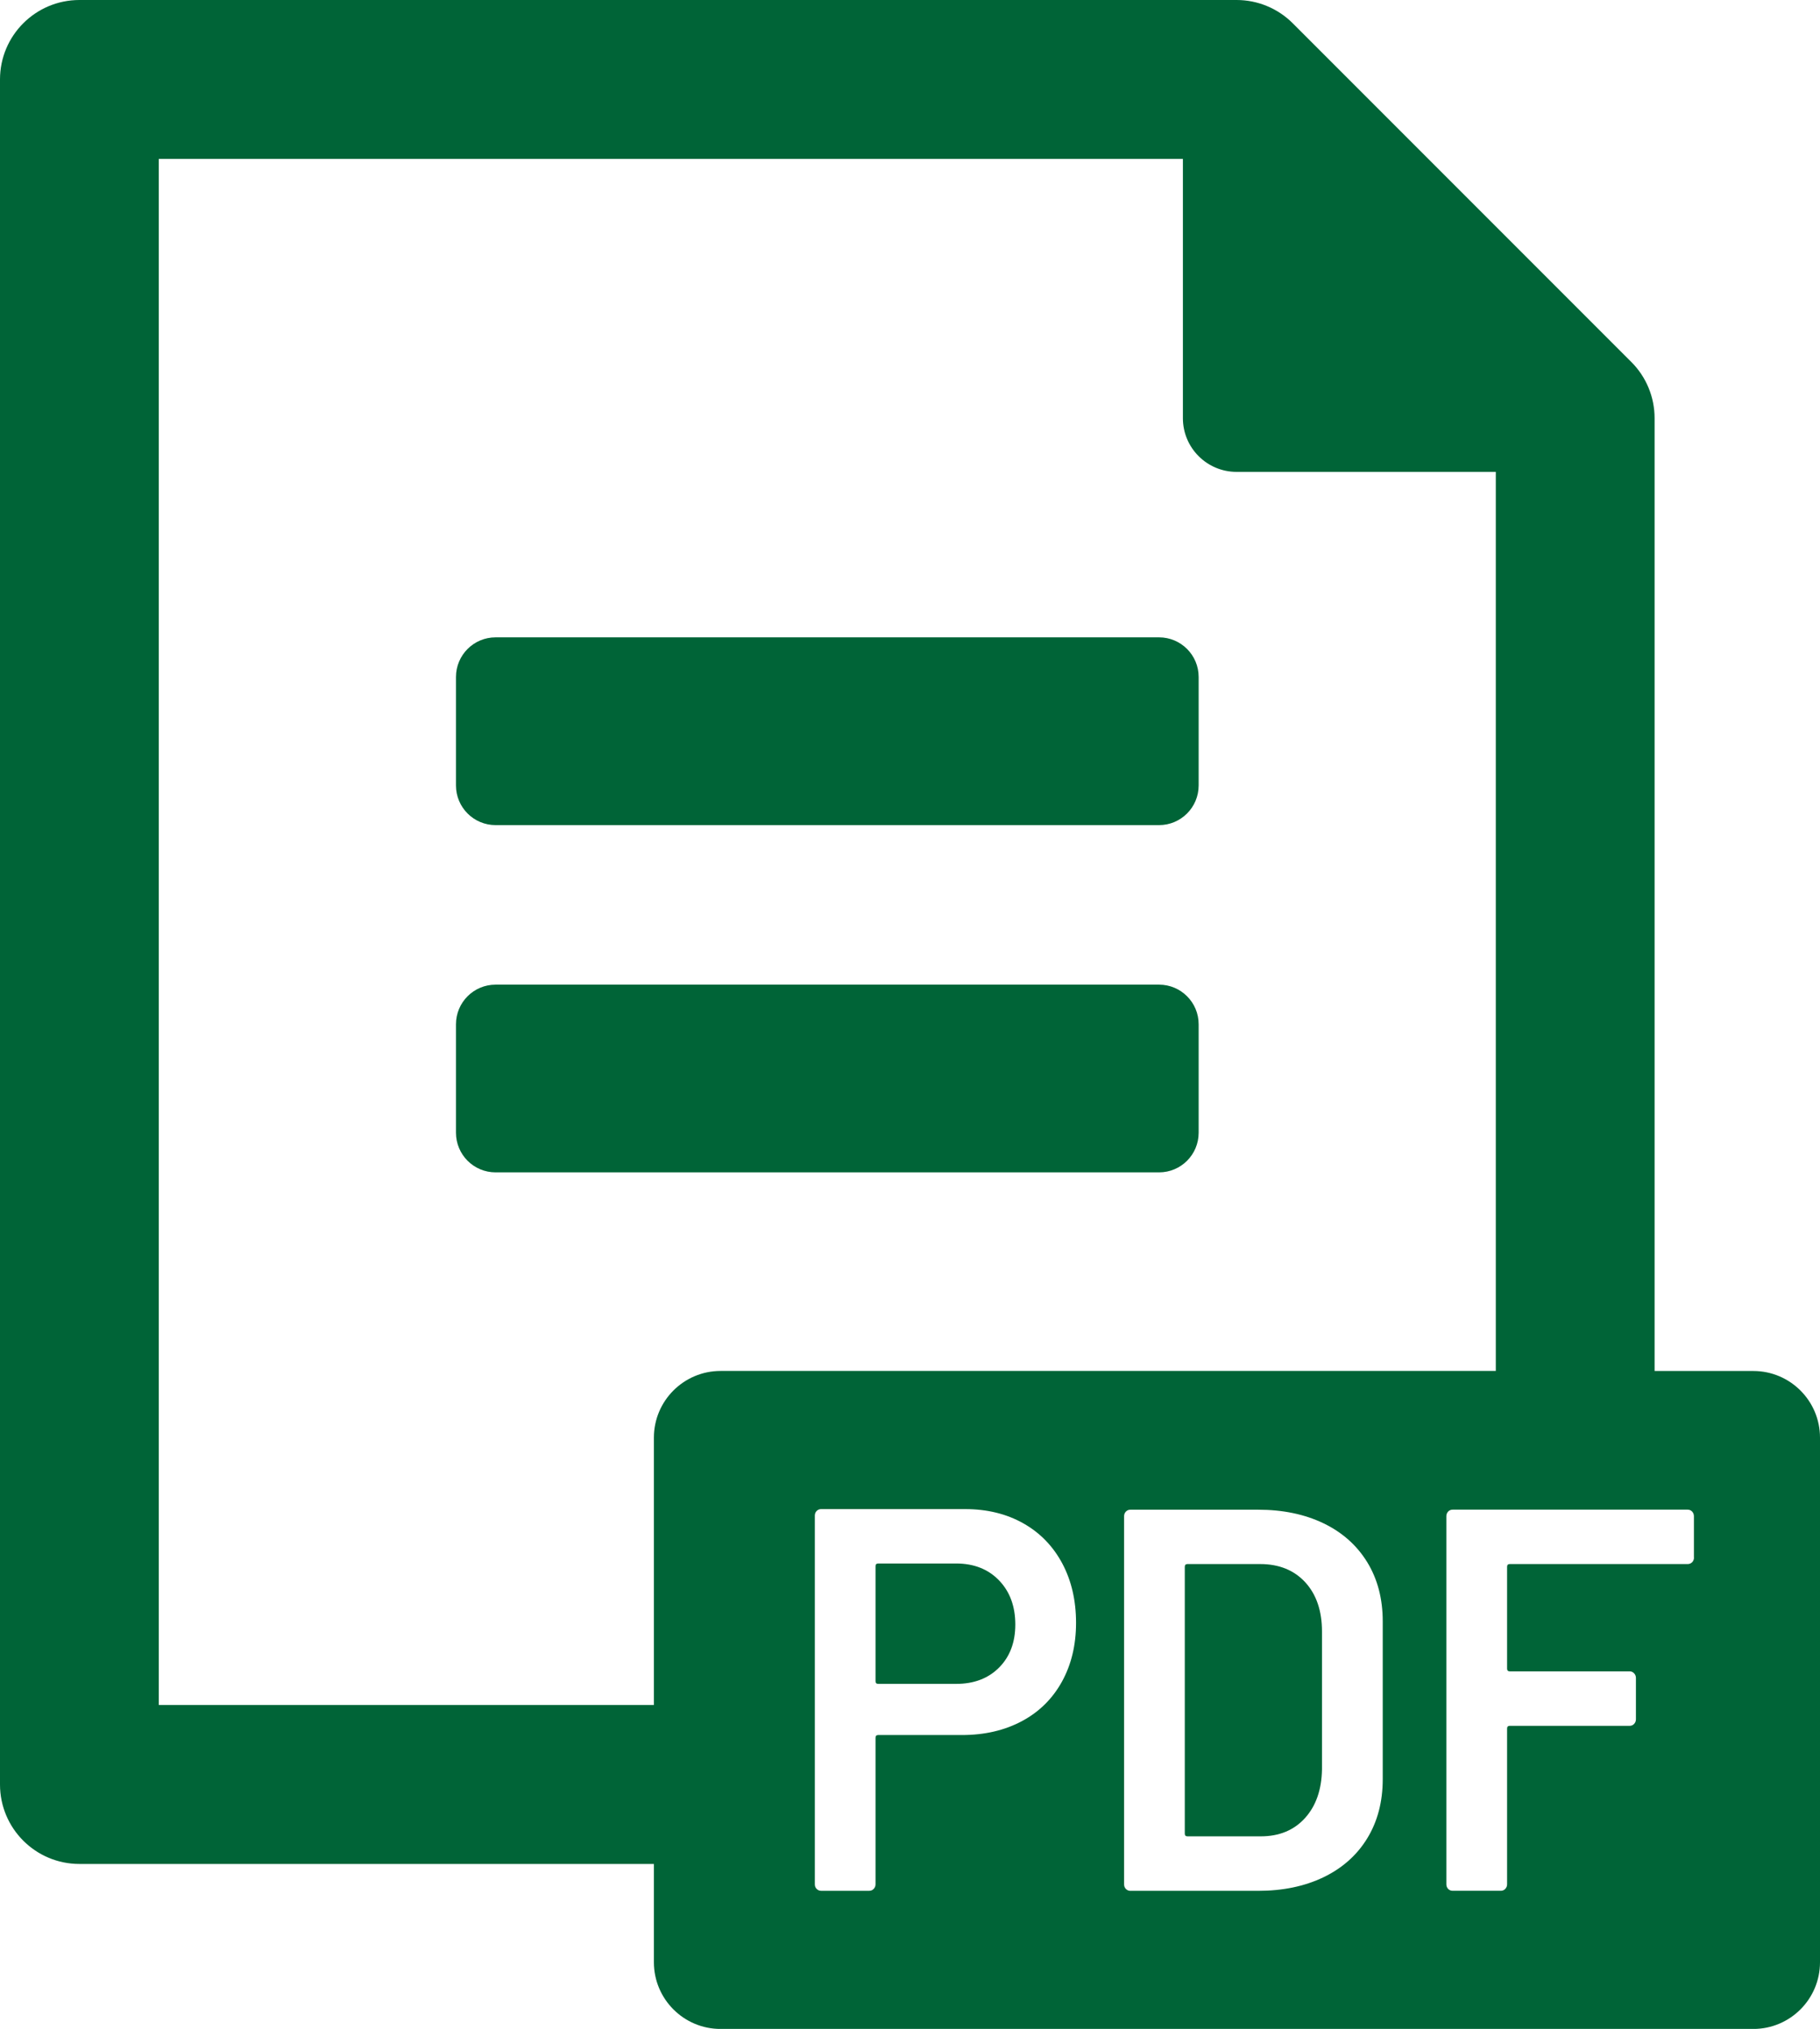
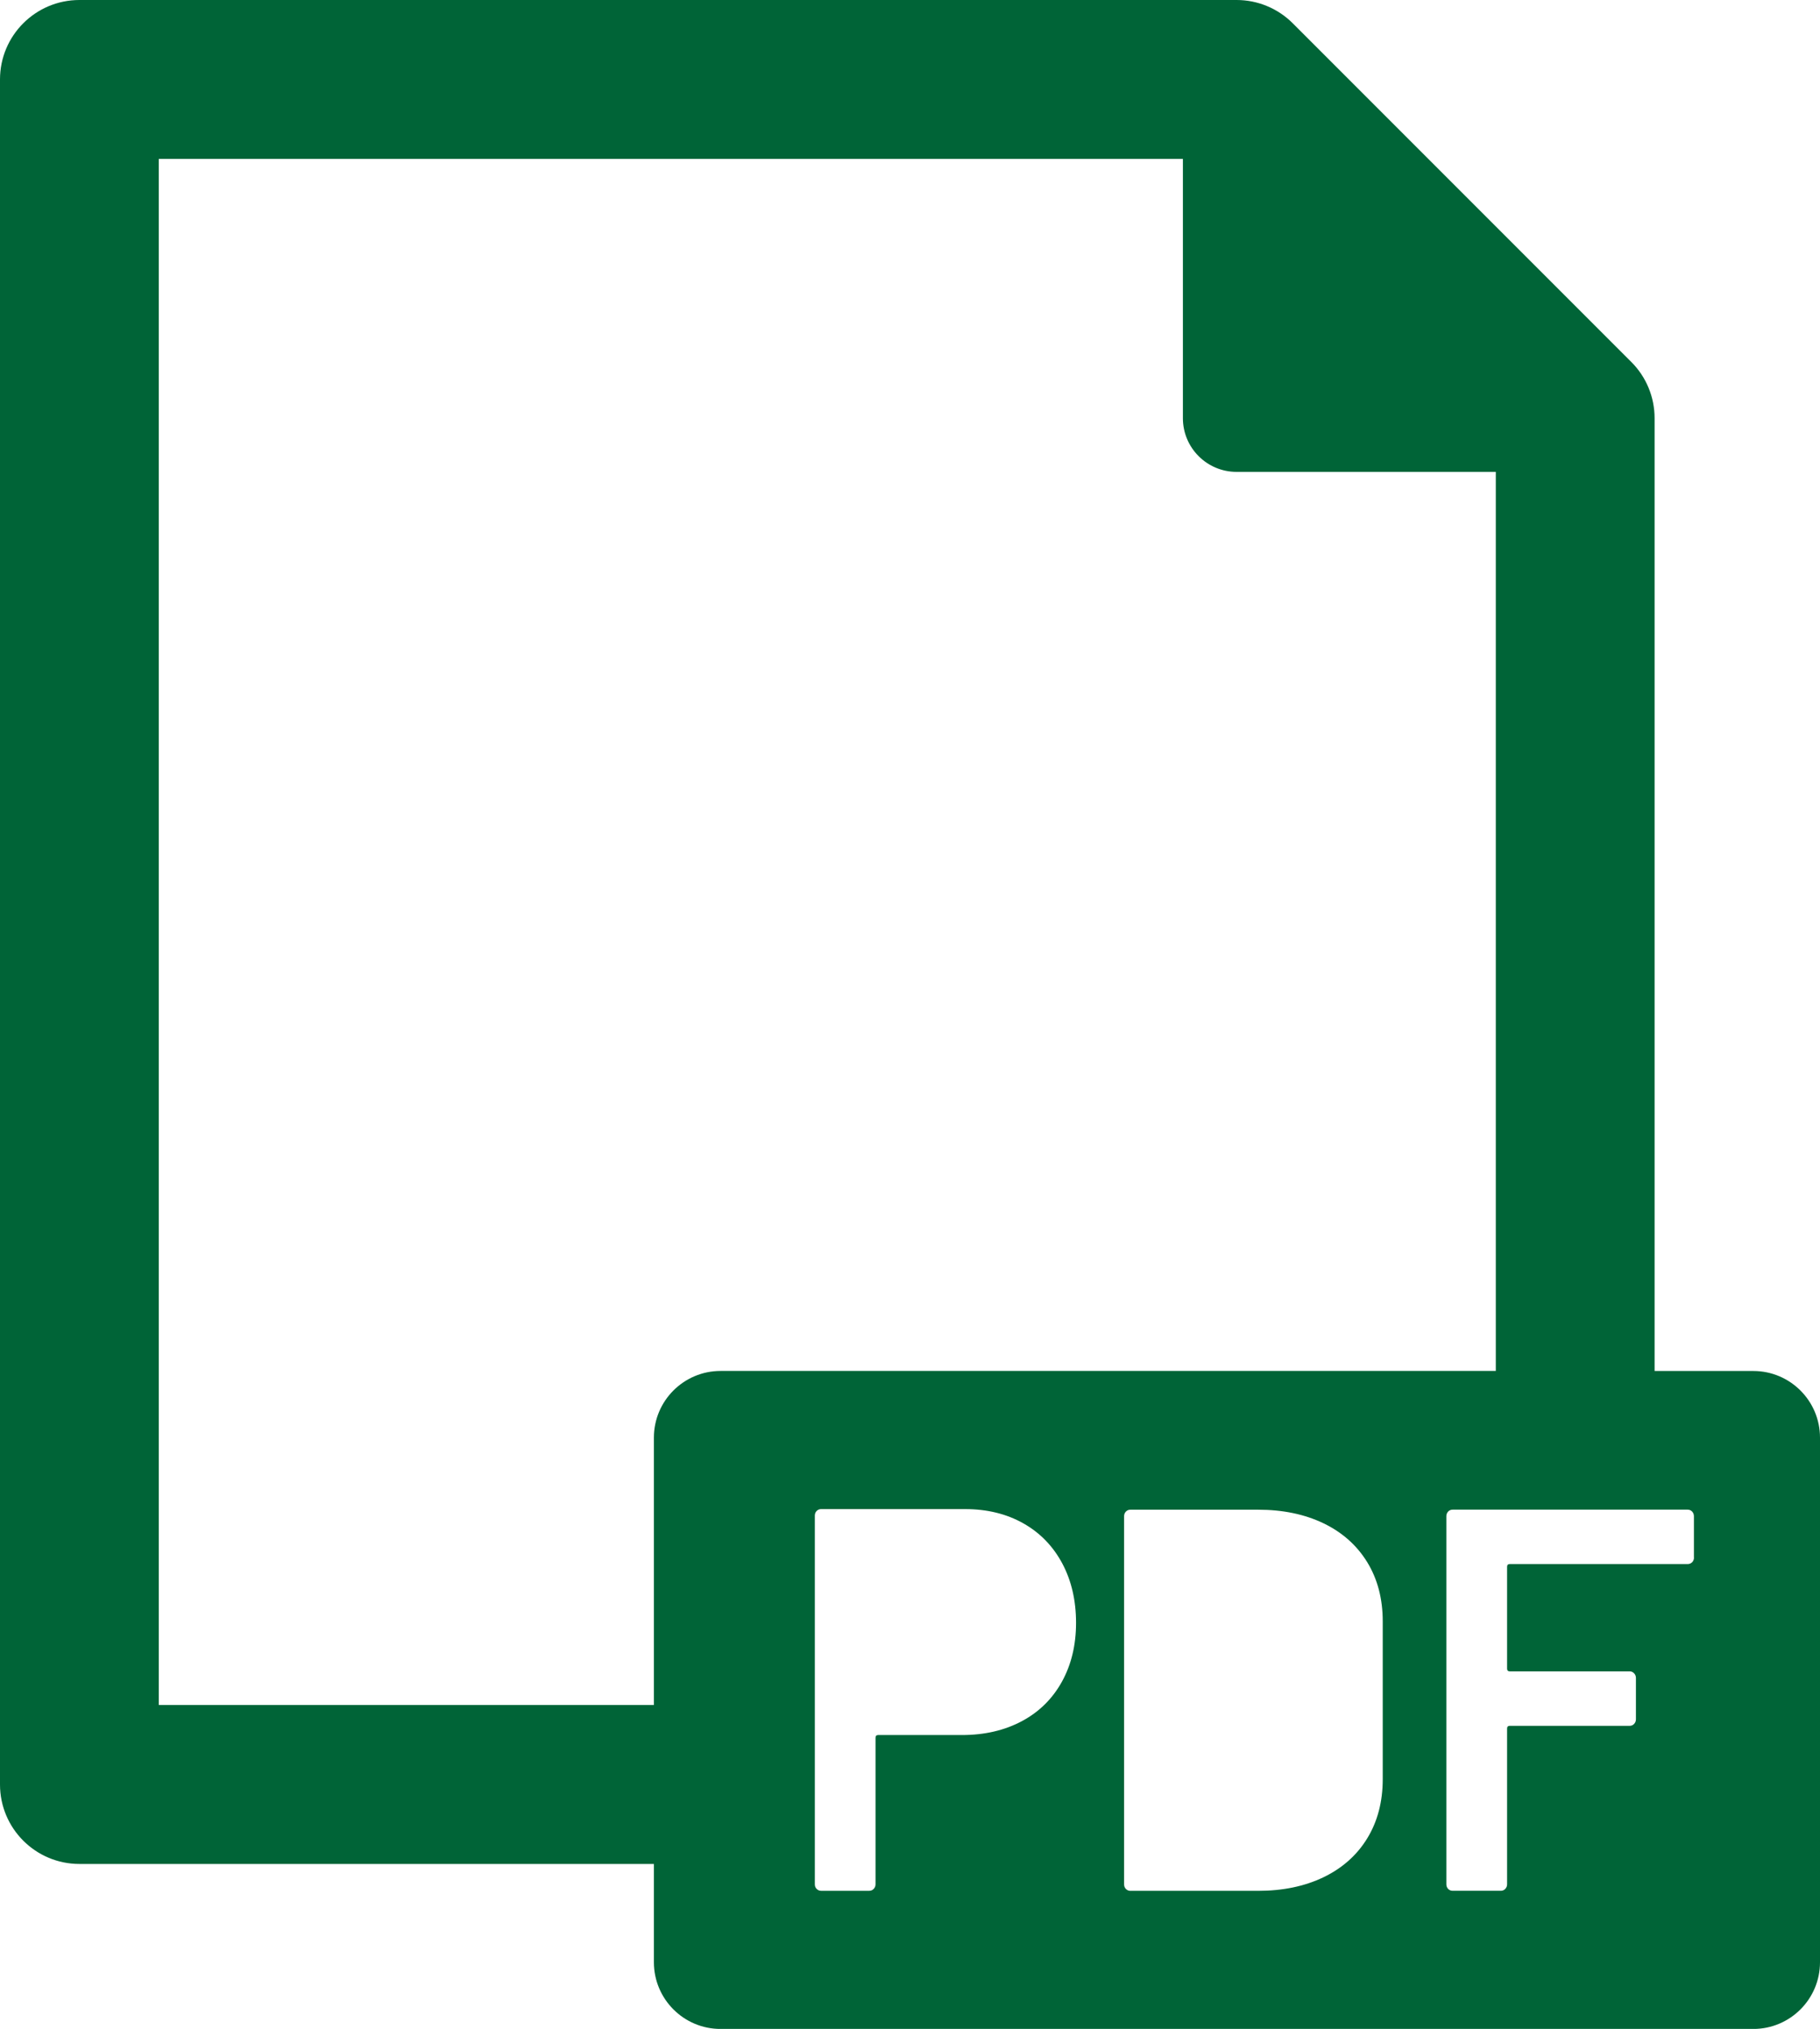
<svg xmlns="http://www.w3.org/2000/svg" version="1.1" id="main" x="0px" y="0px" viewBox="0 0 42.396 47.244" style="enable-background:new 0 0 42.396 47.244;" xml:space="preserve">
  <style type="text/css">
	.st0{fill:#006437;}
</style>
-   <path class="st0" d="M27,19.213H11.544c-0.509,0-0.922-0.413-0.922-0.922V15.763  c0-0.509,0.413-0.922,0.922-0.922h15.456c0.509,0,0.922,0.413,0.922,0.922v2.528  C27.921,18.8,27.509,19.213,27,19.213z" />
-   <path class="st0" d="M27,27.299H11.544c-0.509,0-0.922-0.413-0.922-0.922V23.85  c0-0.509,0.413-0.922,0.922-0.922h15.456c0.509,0,0.922,0.413,0.922,0.922v2.528  C27.921,26.887,27.509,27.299,27,27.299z" />
  <g>
-     <path class="st0" d="M29.356,36.42h-1.695c-0.041,0-0.062,0.021-0.062,0.064v6.213   c0,0.042,0.021,0.063,0.062,0.063h1.707c0.431,0,0.774-0.142,1.031-0.425   c0.256-0.283,0.388-0.661,0.396-1.135v-3.208c0-0.482-0.13-0.864-0.39-1.148   C30.145,36.562,29.795,36.42,29.356,36.42z" />
    <path class="st0" d="M40.842,31.924h-2.299V9.738c0-0.491-0.194-0.961-0.541-1.308   l-7.888-7.888C29.767,0.195,29.296,0,28.806,0H1.85C0.828,0,0,0.829,0,1.85v39.703   c0,1.021,0.828,1.85,1.85,1.85h13.382v2.288c0,0.858,0.695,1.554,1.553,1.554   h24.057c0.858,0,1.554-0.696,1.554-1.554V33.477   C42.396,32.619,41.7,31.924,40.842,31.924z M15.232,33.477v6.225H3.699V3.7   h23.856v6.038c0,0.69,0.56,1.25,1.25,1.25H34.844v20.935H16.785   C15.927,31.924,15.232,32.619,15.232,33.477z M24.737,39.159   c-0.22,0.397-0.53,0.704-0.933,0.919c-0.403,0.215-0.868,0.323-1.397,0.323   H20.457c-0.041,0-0.062,0.021-0.062,0.064v3.411c0,0.042-0.014,0.078-0.043,0.108   c-0.028,0.03-0.062,0.044-0.103,0.044h-1.122c-0.041,0-0.075-0.015-0.104-0.044   c-0.029-0.029-0.042-0.065-0.042-0.108V35.292c0-0.042,0.013-0.078,0.042-0.108   c0.029-0.029,0.063-0.044,0.104-0.044h3.354c0.512,0,0.963,0.11,1.354,0.33   C24.225,35.689,24.527,36,24.743,36.401c0.215,0.402,0.323,0.865,0.323,1.388   C25.066,38.305,24.956,38.762,24.737,39.159z M32.21,41.429   c0,0.524-0.12,0.983-0.36,1.376c-0.24,0.393-0.58,0.695-1.019,0.907   c-0.439,0.211-0.947,0.317-1.524,0.317h-2.976c-0.041,0-0.075-0.015-0.104-0.044   c-0.028-0.029-0.042-0.065-0.042-0.108v-8.571c0-0.042,0.014-0.078,0.042-0.108   c0.029-0.029,0.063-0.044,0.104-0.044h2.976c0.577,0,1.085,0.106,1.524,0.317   c0.438,0.211,0.778,0.514,1.019,0.907c0.24,0.393,0.36,0.851,0.36,1.376   V41.429z M39.461,36.268c0,0.042-0.015,0.078-0.042,0.108   c-0.029,0.029-0.064,0.044-0.104,0.044H35.168c-0.041,0-0.061,0.021-0.061,0.064   v2.371c0,0.042,0.021,0.063,0.061,0.063h2.793c0.041,0,0.075,0.015,0.104,0.045   c0.028,0.03,0.043,0.066,0.043,0.108v0.964c0,0.043-0.015,0.078-0.043,0.108   c-0.029,0.03-0.063,0.044-0.104,0.044H35.168c-0.041,0-0.061,0.021-0.061,0.063   v3.626c0,0.042-0.014,0.078-0.043,0.108c-0.028,0.03-0.062,0.044-0.104,0.044   h-1.122c-0.041,0-0.076-0.015-0.104-0.044c-0.028-0.029-0.042-0.065-0.042-0.108   v-8.571c0-0.042,0.014-0.078,0.042-0.108c0.028-0.029,0.063-0.044,0.104-0.044   h5.475c0.041,0,0.076,0.015,0.104,0.044c0.027,0.03,0.042,0.066,0.042,0.108   V36.268z" />
-     <path class="st0" d="M22.273,36.407H20.457c-0.041,0-0.062,0.021-0.062,0.064v2.675   c0,0.043,0.021,0.064,0.062,0.064h1.816c0.415,0,0.748-0.127,1-0.38   s0.378-0.588,0.378-1.002c0-0.423-0.126-0.765-0.378-1.027   C23.021,36.539,22.688,36.407,22.273,36.407z" />
  </g>
</svg>